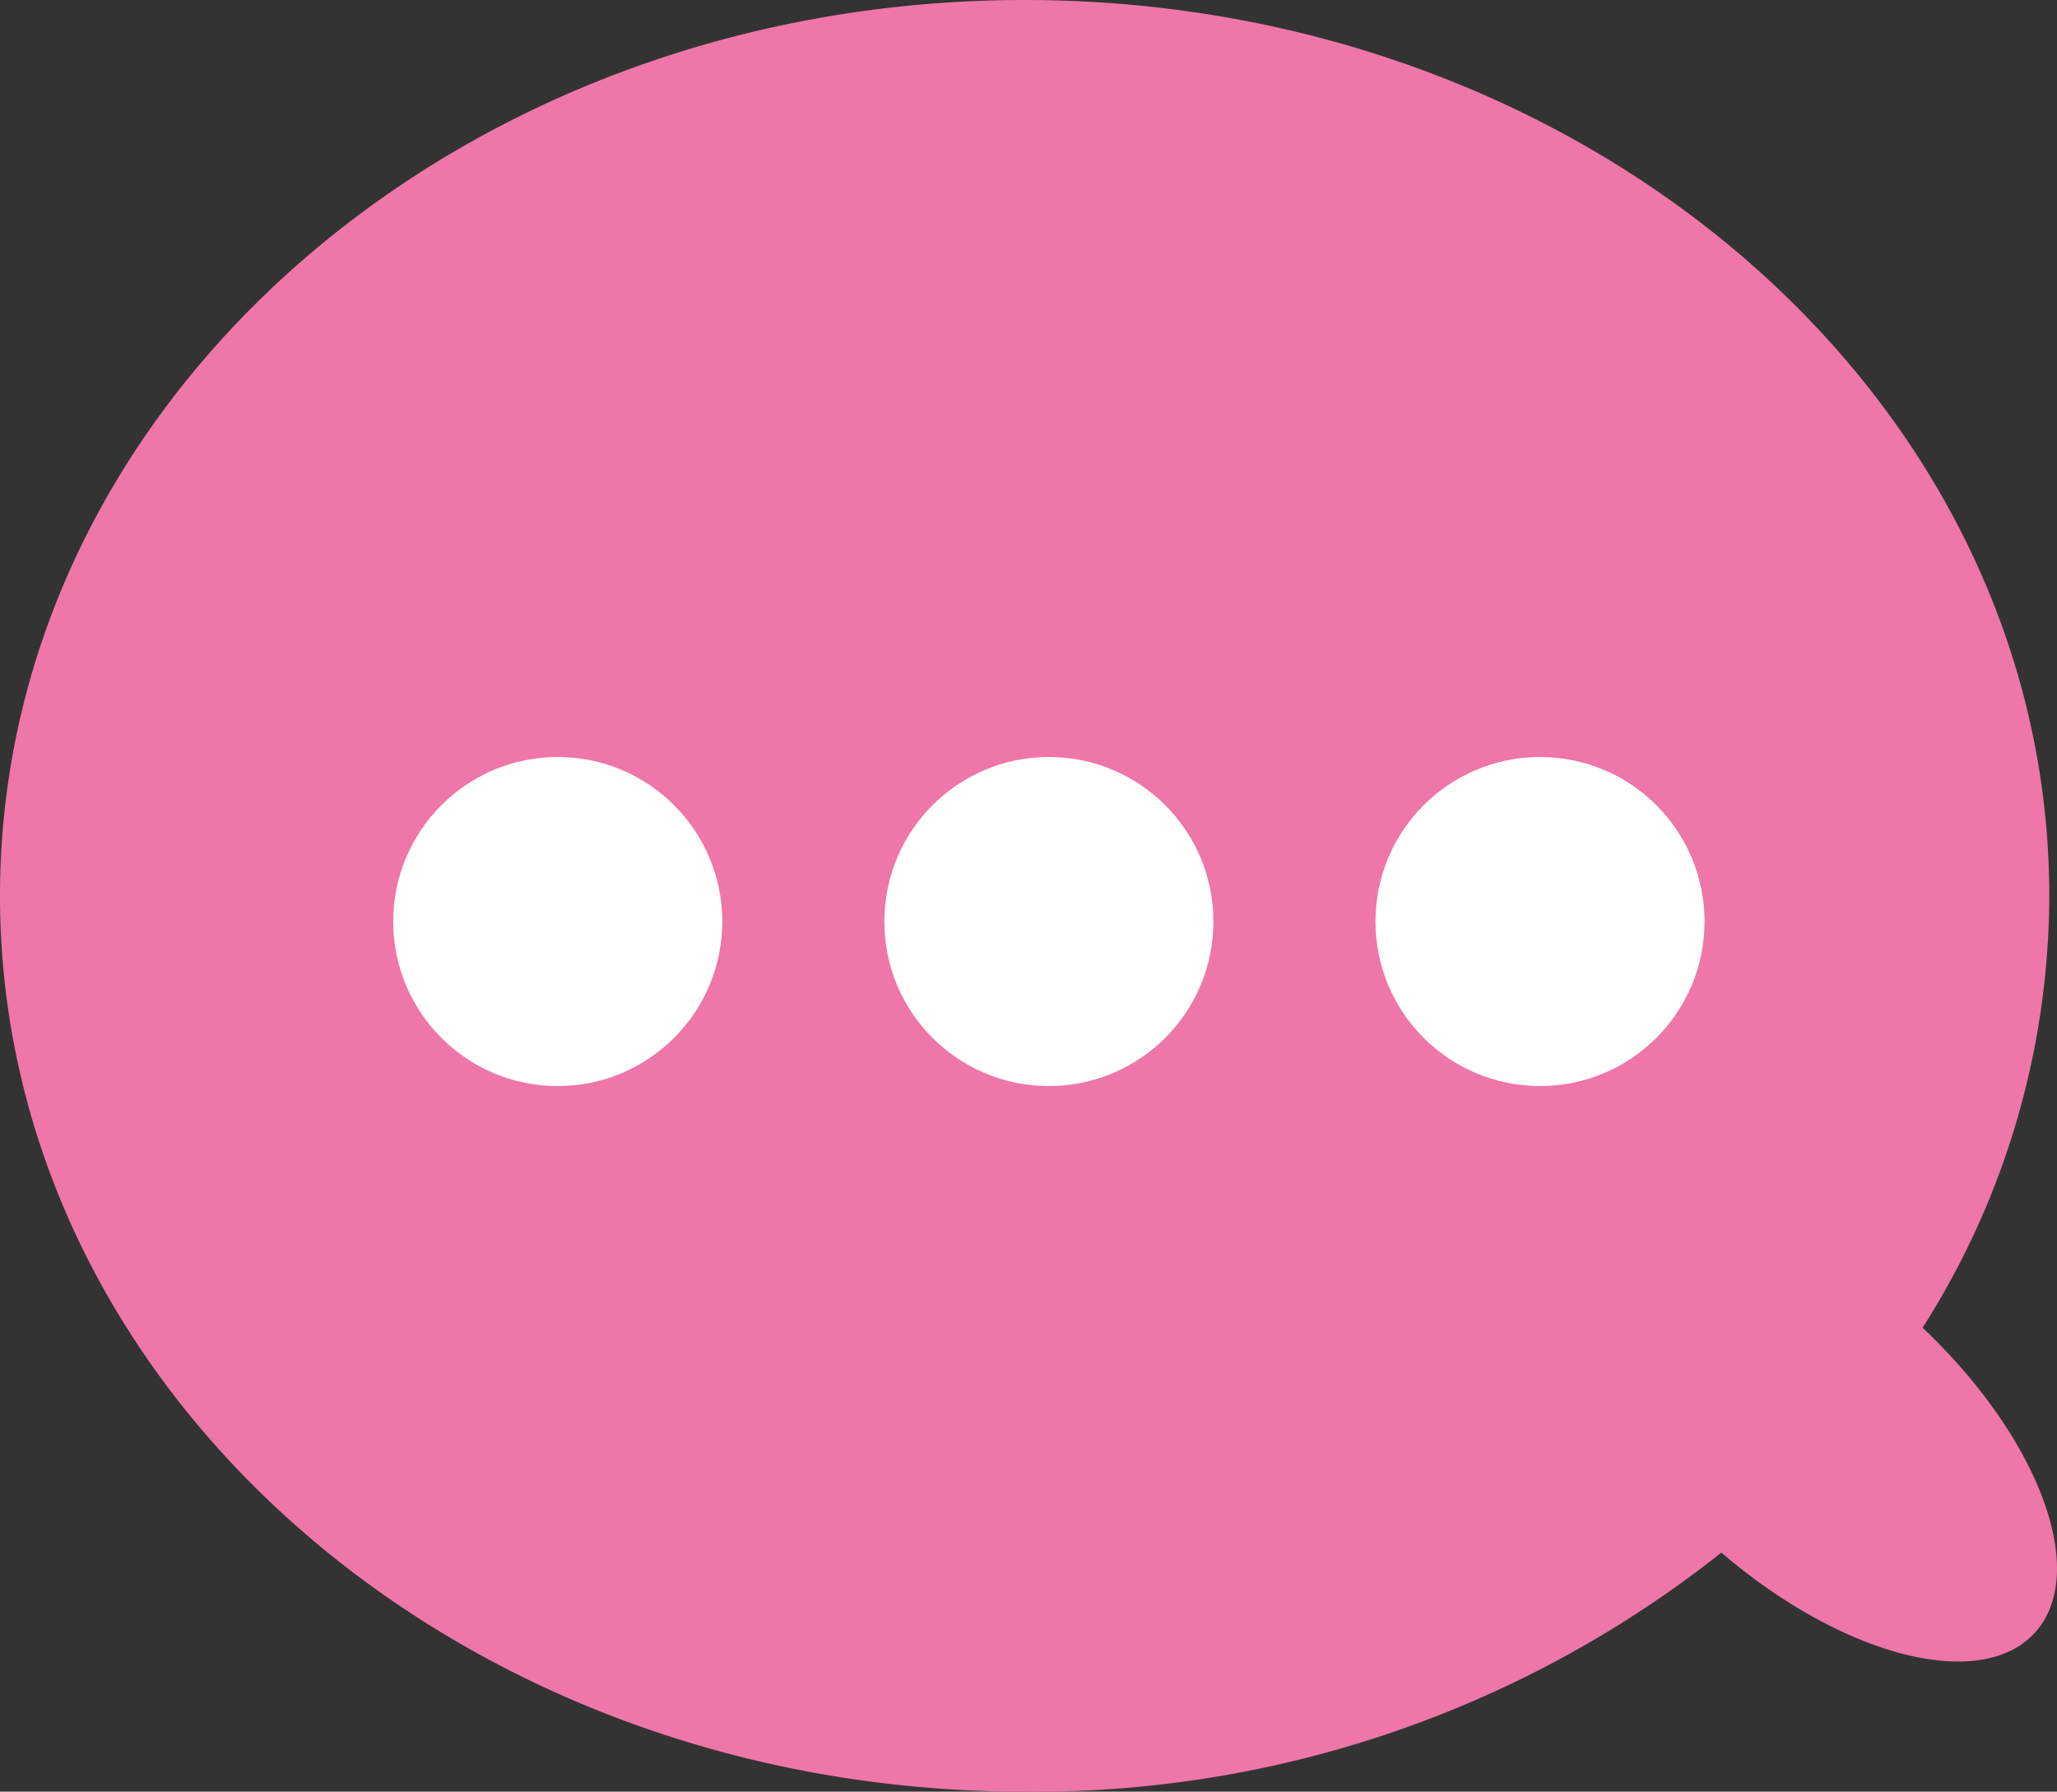
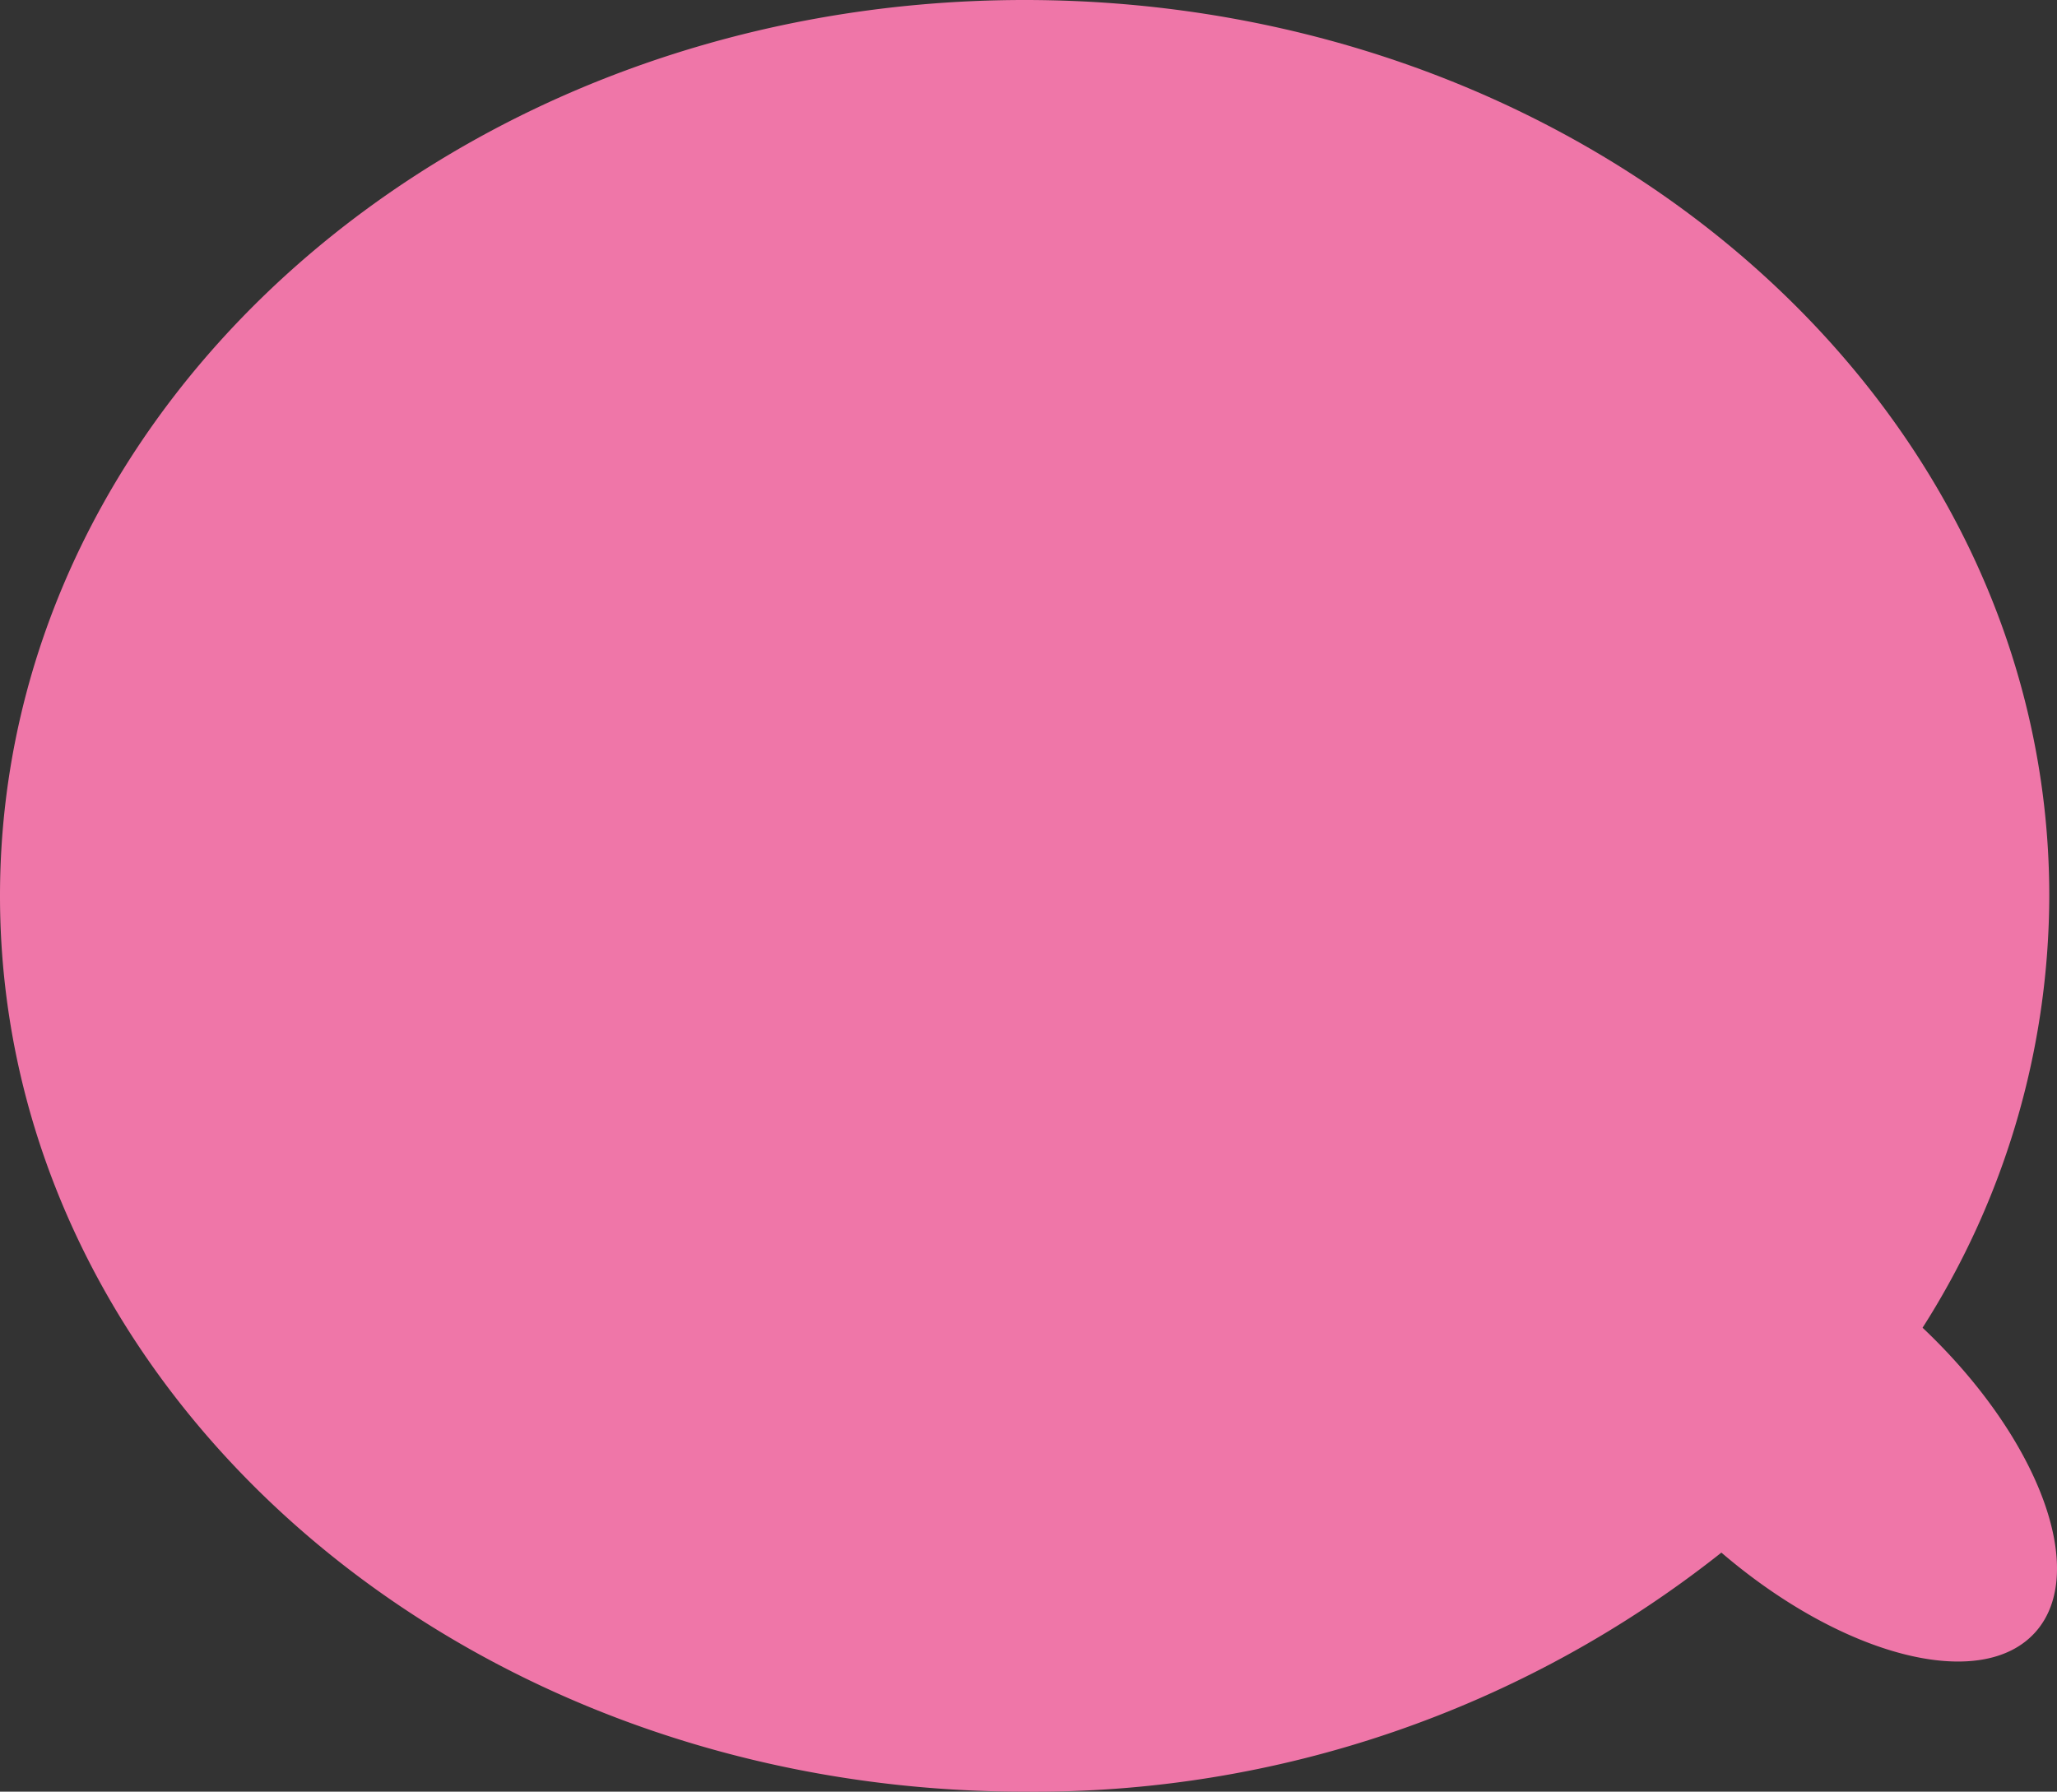
<svg xmlns="http://www.w3.org/2000/svg" width="40.182" height="35" viewBox="0 0 40.182 35">
  <rect x="0" y="0" width="40.182" height="35" fill="#333333" stroke="none" />
  <g id="グループ_59" data-name="グループ 59" transform="translate(-266.988 -2623.946)">
-     <path id="吹き出し" d="M0,17.5C0,7.835,8.961,0,20.015,0S40.031,7.835,40.031,17.5a15.735,15.735,0,0,1-2.475,8.437c2.273,2.149,3.26,4.775,2.2,5.951s-3.76.472-6.13-1.558A21.59,21.59,0,0,1,20.015,35C8.961,35,0,27.165,0,17.5Z" transform="translate(266.988 2623.946)" fill="#ef76a8" />
-     <circle id="楕円形_23" data-name="楕円形 23" cx="3.214" cy="3.214" r="3.214" transform="translate(274.669 2638.734)" fill="#fff" />
-     <circle id="楕円形_24" data-name="楕円形 24" cx="3.214" cy="3.214" r="3.214" transform="translate(284.263 2638.734)" fill="#fff" />
-     <circle id="楕円形_25" data-name="楕円形 25" cx="3.214" cy="3.214" r="3.214" transform="translate(293.857 2638.734)" fill="#fff" />
+     <path id="吹き出し" d="M0,17.5C0,7.835,8.961,0,20.015,0S40.031,7.835,40.031,17.5a15.735,15.735,0,0,1-2.475,8.437c2.273,2.149,3.26,4.775,2.2,5.951s-3.76.472-6.13-1.558A21.59,21.59,0,0,1,20.015,35C8.961,35,0,27.165,0,17.5" transform="translate(266.988 2623.946)" fill="#ef76a8" />
  </g>
</svg>